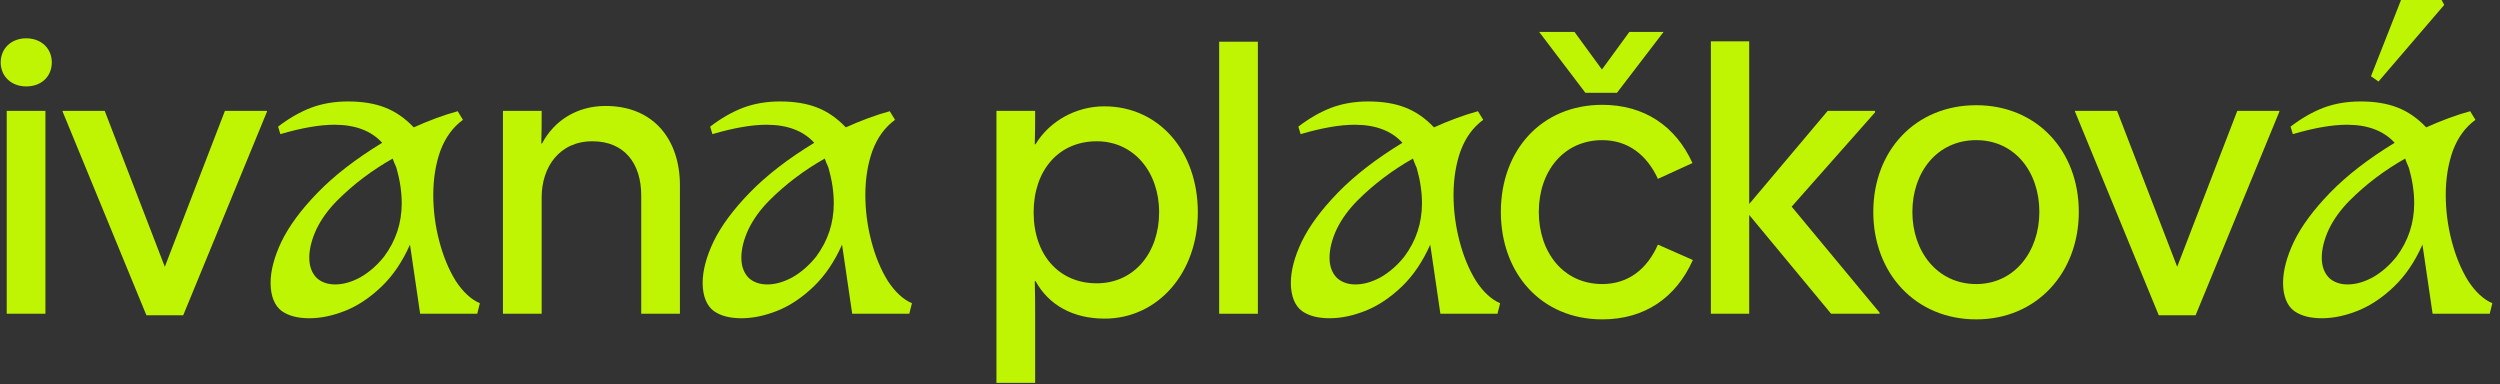
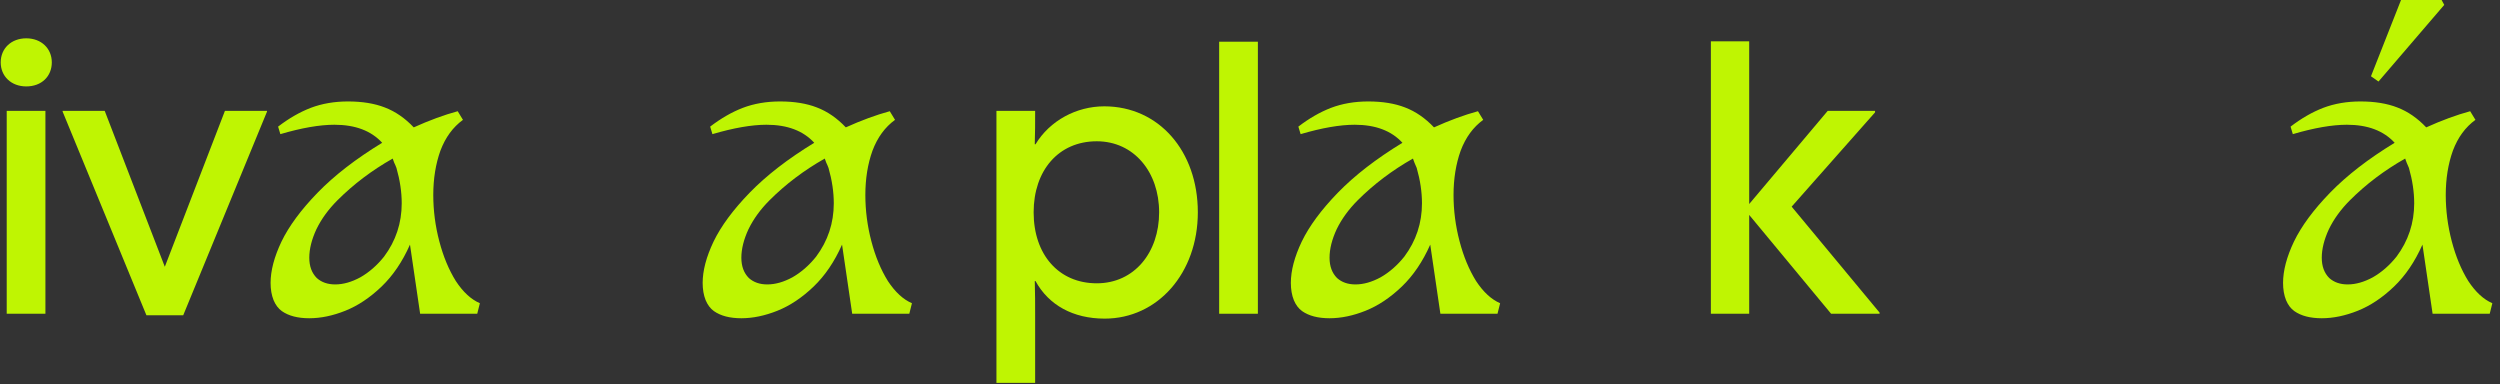
<svg xmlns="http://www.w3.org/2000/svg" width="1483" height="228" viewBox="0 0 1483 228" fill="none">
  <rect x="0" y="0" width="1483" height="228" fill="#333333" stroke="none" />
  <g opacity="0.95">
    <path d="M3.984 186.109V65.751H26.941V186.109H3.984ZM15.574 51.264C6.659 51.264 0.418 45.246 0.418 36.999C0.418 28.752 6.659 22.734 15.574 22.734C24.49 22.734 30.73 28.752 30.73 36.999C30.73 45.246 24.712 51.264 15.574 51.264Z" fill="#C6FF00" />
-     <path d="M86.849 187.001L37.145 66.197V65.751H62.108L97.77 158.249L133.432 65.751H158.395V66.197L108.692 187.001H86.849Z" fill="#C6FF00" />
-     <path d="M298.354 186.109V65.751H321.312C321.312 73.552 321.312 77.787 321.089 85.142H321.535C328.667 71.546 342.263 62.854 359.202 62.854C388.4 62.854 403.334 83.582 403.334 109.883V186.109H380.376V115.9C380.376 97.178 370.569 83.805 351.401 83.805C331.787 83.805 321.312 99.184 321.312 117.015V186.109H298.354Z" fill="#C6FF00" />
+     <path d="M86.849 187.001L37.145 66.197V65.751H62.108L97.77 158.249L133.432 65.751H158.395V66.197L108.692 187.001H86.849" fill="#C6FF00" />
    <path d="M591.088 227.12V65.751H614.046C614.046 73.329 614.046 78.233 613.823 85.588H614.268C622.738 71.546 638.563 63.077 655.057 63.077C687.375 63.077 710.555 89.6 710.555 125.93C710.555 162.038 686.706 189.007 655.279 189.007C636.557 189.007 622.069 180.983 614.268 166.718H613.823C614.046 174.519 614.046 179.646 614.046 188.115V227.12H591.088ZM650.599 168.056C672.887 168.056 687.598 149.779 687.598 125.93C687.598 102.082 672.664 83.805 650.599 83.805C627.865 83.805 613.154 101.19 613.154 125.93C613.154 151.116 628.087 168.056 650.599 168.056Z" fill="#C6FF00" />
    <path d="M723.209 186.109V24.74H746.166V186.109H723.209Z" fill="#C6FF00" />
-     <path d="M950.488 189.453C914.381 189.453 890.309 162.261 890.309 125.707C890.309 89.154 914.381 62.185 950.488 62.185C975.228 62.185 993.951 74.667 1003.98 96.732L983.475 106.093C977.011 92.052 965.867 83.136 950.488 83.136C927.531 83.136 912.82 101.636 912.82 125.707C912.82 149.556 927.308 168.501 950.488 168.501C966.09 168.501 977.234 159.363 983.475 145.098L1004.2 154.237C994.174 176.748 975.451 189.453 950.488 189.453ZM940.458 55.053L913.043 18.945H933.995L950.265 41.234L966.536 18.945H986.818L959.181 55.053H940.458Z" fill="#C6FF00" />
    <path d="M1086.21 186.109L1037.62 127.491V186.109H1014.89V24.517H1037.62V121.027L1084.21 65.751H1112.29V66.643L1062.81 122.587L1114.97 185.441V186.109H1086.21Z" fill="#C6FF00" />
-     <path d="M1172.31 189.453C1136.2 189.453 1111.24 162.038 1111.24 125.707C1111.24 89.377 1136.2 62.408 1172.31 62.408C1208.19 62.408 1233.15 89.377 1233.15 125.707C1233.15 161.815 1208.19 189.453 1172.31 189.453ZM1172.31 168.501C1195.04 168.501 1209.75 149.11 1209.75 125.707C1209.75 102.082 1195.26 83.136 1172.31 83.136C1149.13 83.136 1134.42 102.082 1134.42 125.707C1134.42 149.11 1149.13 168.501 1172.31 168.501Z" fill="#C6FF00" />
-     <path d="M1280.58 187.001L1230.88 66.197V65.751H1255.84L1291.51 158.249L1327.17 65.751H1352.13V66.197L1302.43 187.001H1280.58Z" fill="#C6FF00" />
  </g>
  <path opacity="0.95" d="M1358.77 75.112C1365.16 70.209 1371.62 66.494 1378.16 63.968C1384.84 61.442 1392.2 60.179 1400.22 60.179C1408.69 60.179 1415.97 61.368 1422.07 63.745C1428.31 66.123 1434.03 70.06 1439.23 75.558C1448.44 71.398 1457.13 68.203 1465.31 65.974L1468.43 71.1C1462.48 75.41 1458.02 81.502 1455.05 89.377C1452.23 97.252 1450.82 106.019 1450.82 115.678C1450.82 124.89 1452.01 134.028 1454.38 143.092C1456.76 152.156 1460.03 160.032 1464.19 166.718C1468.5 173.256 1473.26 177.64 1478.46 179.869L1476.9 186.109H1443.02L1437 145.098C1432.54 155.203 1426.9 163.524 1420.06 170.062C1413.22 176.6 1406.09 181.354 1398.66 184.326C1391.23 187.298 1384.1 188.784 1377.27 188.784C1370.43 188.784 1365.01 187.372 1361 184.549C1358.91 183.063 1357.28 180.909 1356.09 178.086C1354.9 175.114 1354.31 171.696 1354.31 167.833C1354.31 160.552 1356.46 152.379 1360.77 143.315C1365.23 134.103 1372.36 124.444 1382.17 114.34C1392.12 104.088 1404.9 94.206 1420.51 84.697C1413.97 77.564 1404.53 73.998 1392.2 73.998C1383.43 73.998 1372.73 75.855 1360.1 79.57L1358.77 75.112ZM1381.72 164.935C1384.55 167.461 1388.19 168.724 1392.65 168.724C1397.4 168.724 1402.38 167.313 1407.58 164.489C1412.78 161.518 1417.46 157.431 1421.62 152.231C1428.6 142.87 1432.1 132.32 1432.1 120.581C1432.1 113.894 1431.06 106.911 1428.98 99.63C1428.53 98.441 1428.08 97.401 1427.64 96.509C1427.34 95.618 1427.04 94.801 1426.75 94.058C1414.41 101.041 1403.49 109.288 1393.98 118.798C1388.63 124.147 1384.47 129.868 1381.5 135.96C1378.68 142.052 1377.27 147.699 1377.27 152.899C1377.27 157.952 1378.75 161.963 1381.72 164.935ZM1424.29 0H1448.37L1449.93 2.898L1410.92 48.366L1406.46 45.246L1424.29 0Z" fill="#C6FF00" />
  <path opacity="0.95" d="M770.186 75.112C776.576 70.209 783.039 66.494 789.577 63.968C796.264 61.442 803.619 60.179 811.643 60.179C820.113 60.179 827.394 61.368 833.486 63.745C839.726 66.123 845.447 70.06 850.648 75.558C859.861 71.398 868.553 68.203 876.725 65.974L879.846 71.101C873.902 75.41 869.445 81.502 866.473 89.377C863.65 97.252 862.238 106.019 862.238 115.678C862.238 124.89 863.427 134.029 865.804 143.093C868.182 152.157 871.451 160.032 875.611 166.718C879.92 173.256 884.675 177.64 889.876 179.869L888.316 186.109H854.437L848.419 145.099C843.961 155.203 838.315 163.524 831.48 170.062C824.645 176.6 817.512 181.355 810.083 184.326C802.653 187.298 795.521 188.784 788.686 188.784C781.851 188.784 776.427 187.373 772.415 184.549C770.335 183.063 768.7 180.909 767.512 178.086C766.323 175.114 765.729 171.696 765.729 167.833C765.729 160.552 767.883 152.379 772.192 143.315C776.65 134.103 783.782 124.445 793.589 114.34C803.545 104.088 816.323 94.206 831.925 84.697C825.388 77.564 815.952 73.998 803.619 73.998C794.852 73.998 784.154 75.856 771.524 79.57L770.186 75.112ZM793.143 164.935C795.967 167.461 799.607 168.724 804.065 168.724C808.82 168.724 813.798 167.313 818.998 164.49C824.199 161.518 828.879 157.432 833.04 152.231C840.024 142.87 843.516 132.32 843.516 120.581C843.516 113.895 842.475 106.911 840.395 99.63C839.949 98.441 839.504 97.401 839.058 96.51C838.761 95.618 838.463 94.801 838.166 94.058C825.833 101.042 814.912 109.288 805.402 118.798C800.053 124.147 795.892 129.868 792.921 135.96C790.097 142.052 788.686 147.699 788.686 152.9C788.686 157.952 790.172 161.964 793.143 164.935Z" fill="#C6FF00" />
  <path opacity="0.95" d="M421.272 75.112C427.662 70.209 434.125 66.494 440.663 63.968C447.35 61.442 454.705 60.179 462.729 60.179C471.199 60.179 478.479 61.368 484.572 63.745C490.812 66.123 496.533 70.06 501.734 75.558C510.946 71.398 519.639 68.203 527.811 65.974L530.932 71.101C524.988 75.41 520.53 81.502 517.559 89.377C514.735 97.252 513.324 106.019 513.324 115.678C513.324 124.89 514.513 134.029 516.89 143.093C519.267 152.157 522.536 160.032 526.697 166.718C531.006 173.256 535.761 177.64 540.962 179.869L539.401 186.109H505.523L499.505 145.099C495.047 155.203 489.401 163.524 482.566 170.062C475.731 176.6 468.598 181.355 461.169 184.326C453.739 187.298 446.607 188.784 439.772 188.784C432.936 188.784 427.513 187.373 423.501 184.549C421.421 183.063 419.786 180.909 418.598 178.086C417.409 175.114 416.814 171.696 416.814 167.833C416.814 160.552 418.969 152.379 423.278 143.315C427.736 134.103 434.868 124.445 444.675 114.34C454.631 104.088 467.409 94.206 483.011 84.697C476.473 77.564 467.038 73.998 454.705 73.998C445.938 73.998 435.24 75.856 422.609 79.57L421.272 75.112ZM444.229 164.935C447.053 167.461 450.693 168.724 455.151 168.724C459.906 168.724 464.883 167.313 470.084 164.49C475.285 161.518 479.965 157.432 484.126 152.231C491.11 142.87 494.601 132.32 494.601 120.581C494.601 113.895 493.561 106.911 491.481 99.63C491.035 98.441 490.59 97.401 490.144 96.51C489.847 95.618 489.549 94.801 489.252 94.058C476.919 101.042 465.998 109.288 456.488 118.798C451.139 124.147 446.978 129.868 444.006 135.96C441.183 142.052 439.772 147.699 439.772 152.9C439.772 157.952 441.258 161.964 444.229 164.935Z" fill="#C6FF00" />
  <path opacity="0.95" d="M164.969 75.112C171.359 70.209 177.822 66.494 184.36 63.968C191.047 61.442 198.402 60.179 206.426 60.179C214.896 60.179 222.177 61.368 228.269 63.745C234.51 66.123 240.23 70.06 245.431 75.558C254.644 71.398 263.336 68.203 271.509 65.974L274.629 71.101C268.685 75.41 264.228 81.502 261.256 89.377C258.433 97.252 257.021 106.019 257.021 115.678C257.021 124.89 258.21 134.029 260.587 143.093C262.965 152.157 266.234 160.032 270.394 166.718C274.703 173.256 279.458 177.64 284.659 179.869L283.099 186.109H249.22L243.202 145.099C238.745 155.203 233.098 163.524 226.263 170.062C219.428 176.6 212.295 181.355 204.866 184.326C197.436 187.298 190.304 188.784 183.469 188.784C176.634 188.784 171.21 187.373 167.198 184.549C165.118 183.063 163.484 180.909 162.295 178.086C161.106 175.114 160.512 171.696 160.512 167.833C160.512 160.552 162.666 152.379 166.975 143.315C171.433 134.103 178.565 124.445 188.372 114.34C198.328 104.088 211.107 94.206 226.709 84.697C220.171 77.564 210.735 73.998 198.402 73.998C189.635 73.998 178.937 75.856 166.307 79.57L164.969 75.112ZM187.927 164.935C190.75 167.461 194.39 168.724 198.848 168.724C203.603 168.724 208.581 167.313 213.781 164.49C218.982 161.518 223.663 157.432 227.823 152.231C234.807 142.87 238.299 132.32 238.299 120.581C238.299 113.895 237.259 106.911 235.178 99.63C234.733 98.441 234.287 97.401 233.841 96.51C233.544 95.618 233.247 94.801 232.95 94.058C220.617 101.042 209.695 109.288 200.185 118.798C194.836 124.147 190.676 129.868 187.704 135.96C184.881 142.052 183.469 147.699 183.469 152.9C183.469 157.952 184.955 161.964 187.927 164.935Z" fill="#C6FF00" />
</svg>